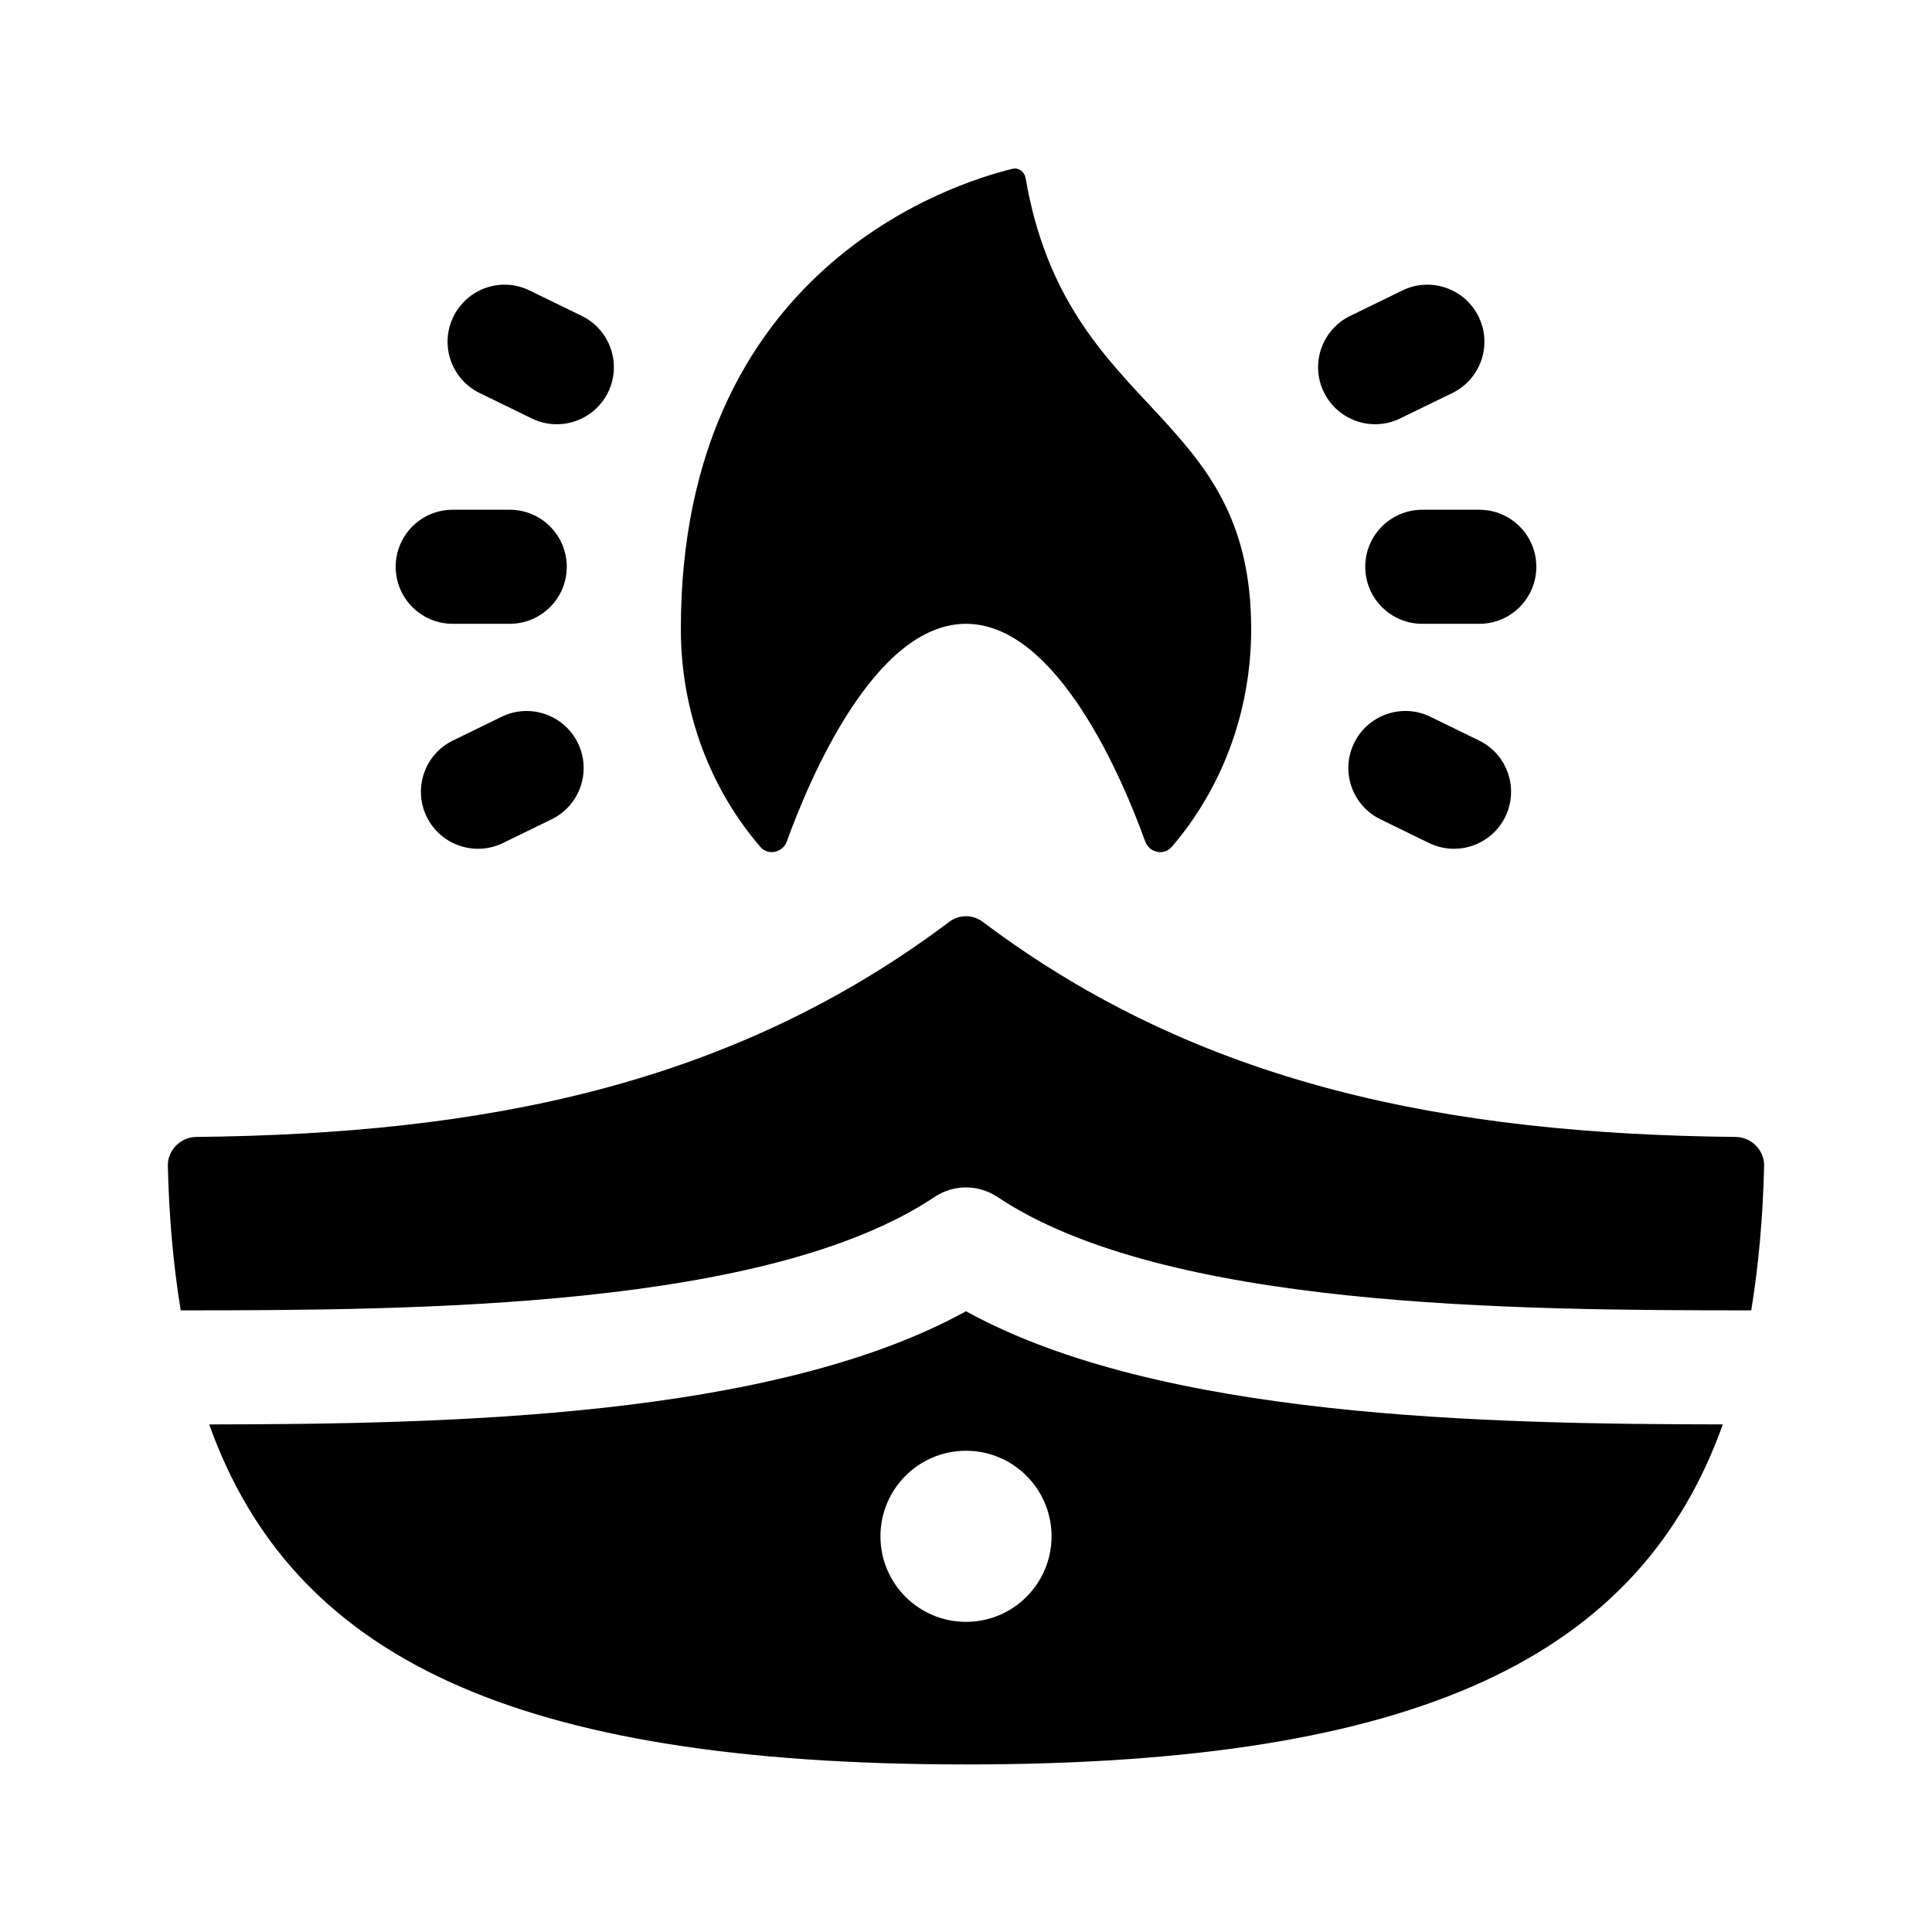
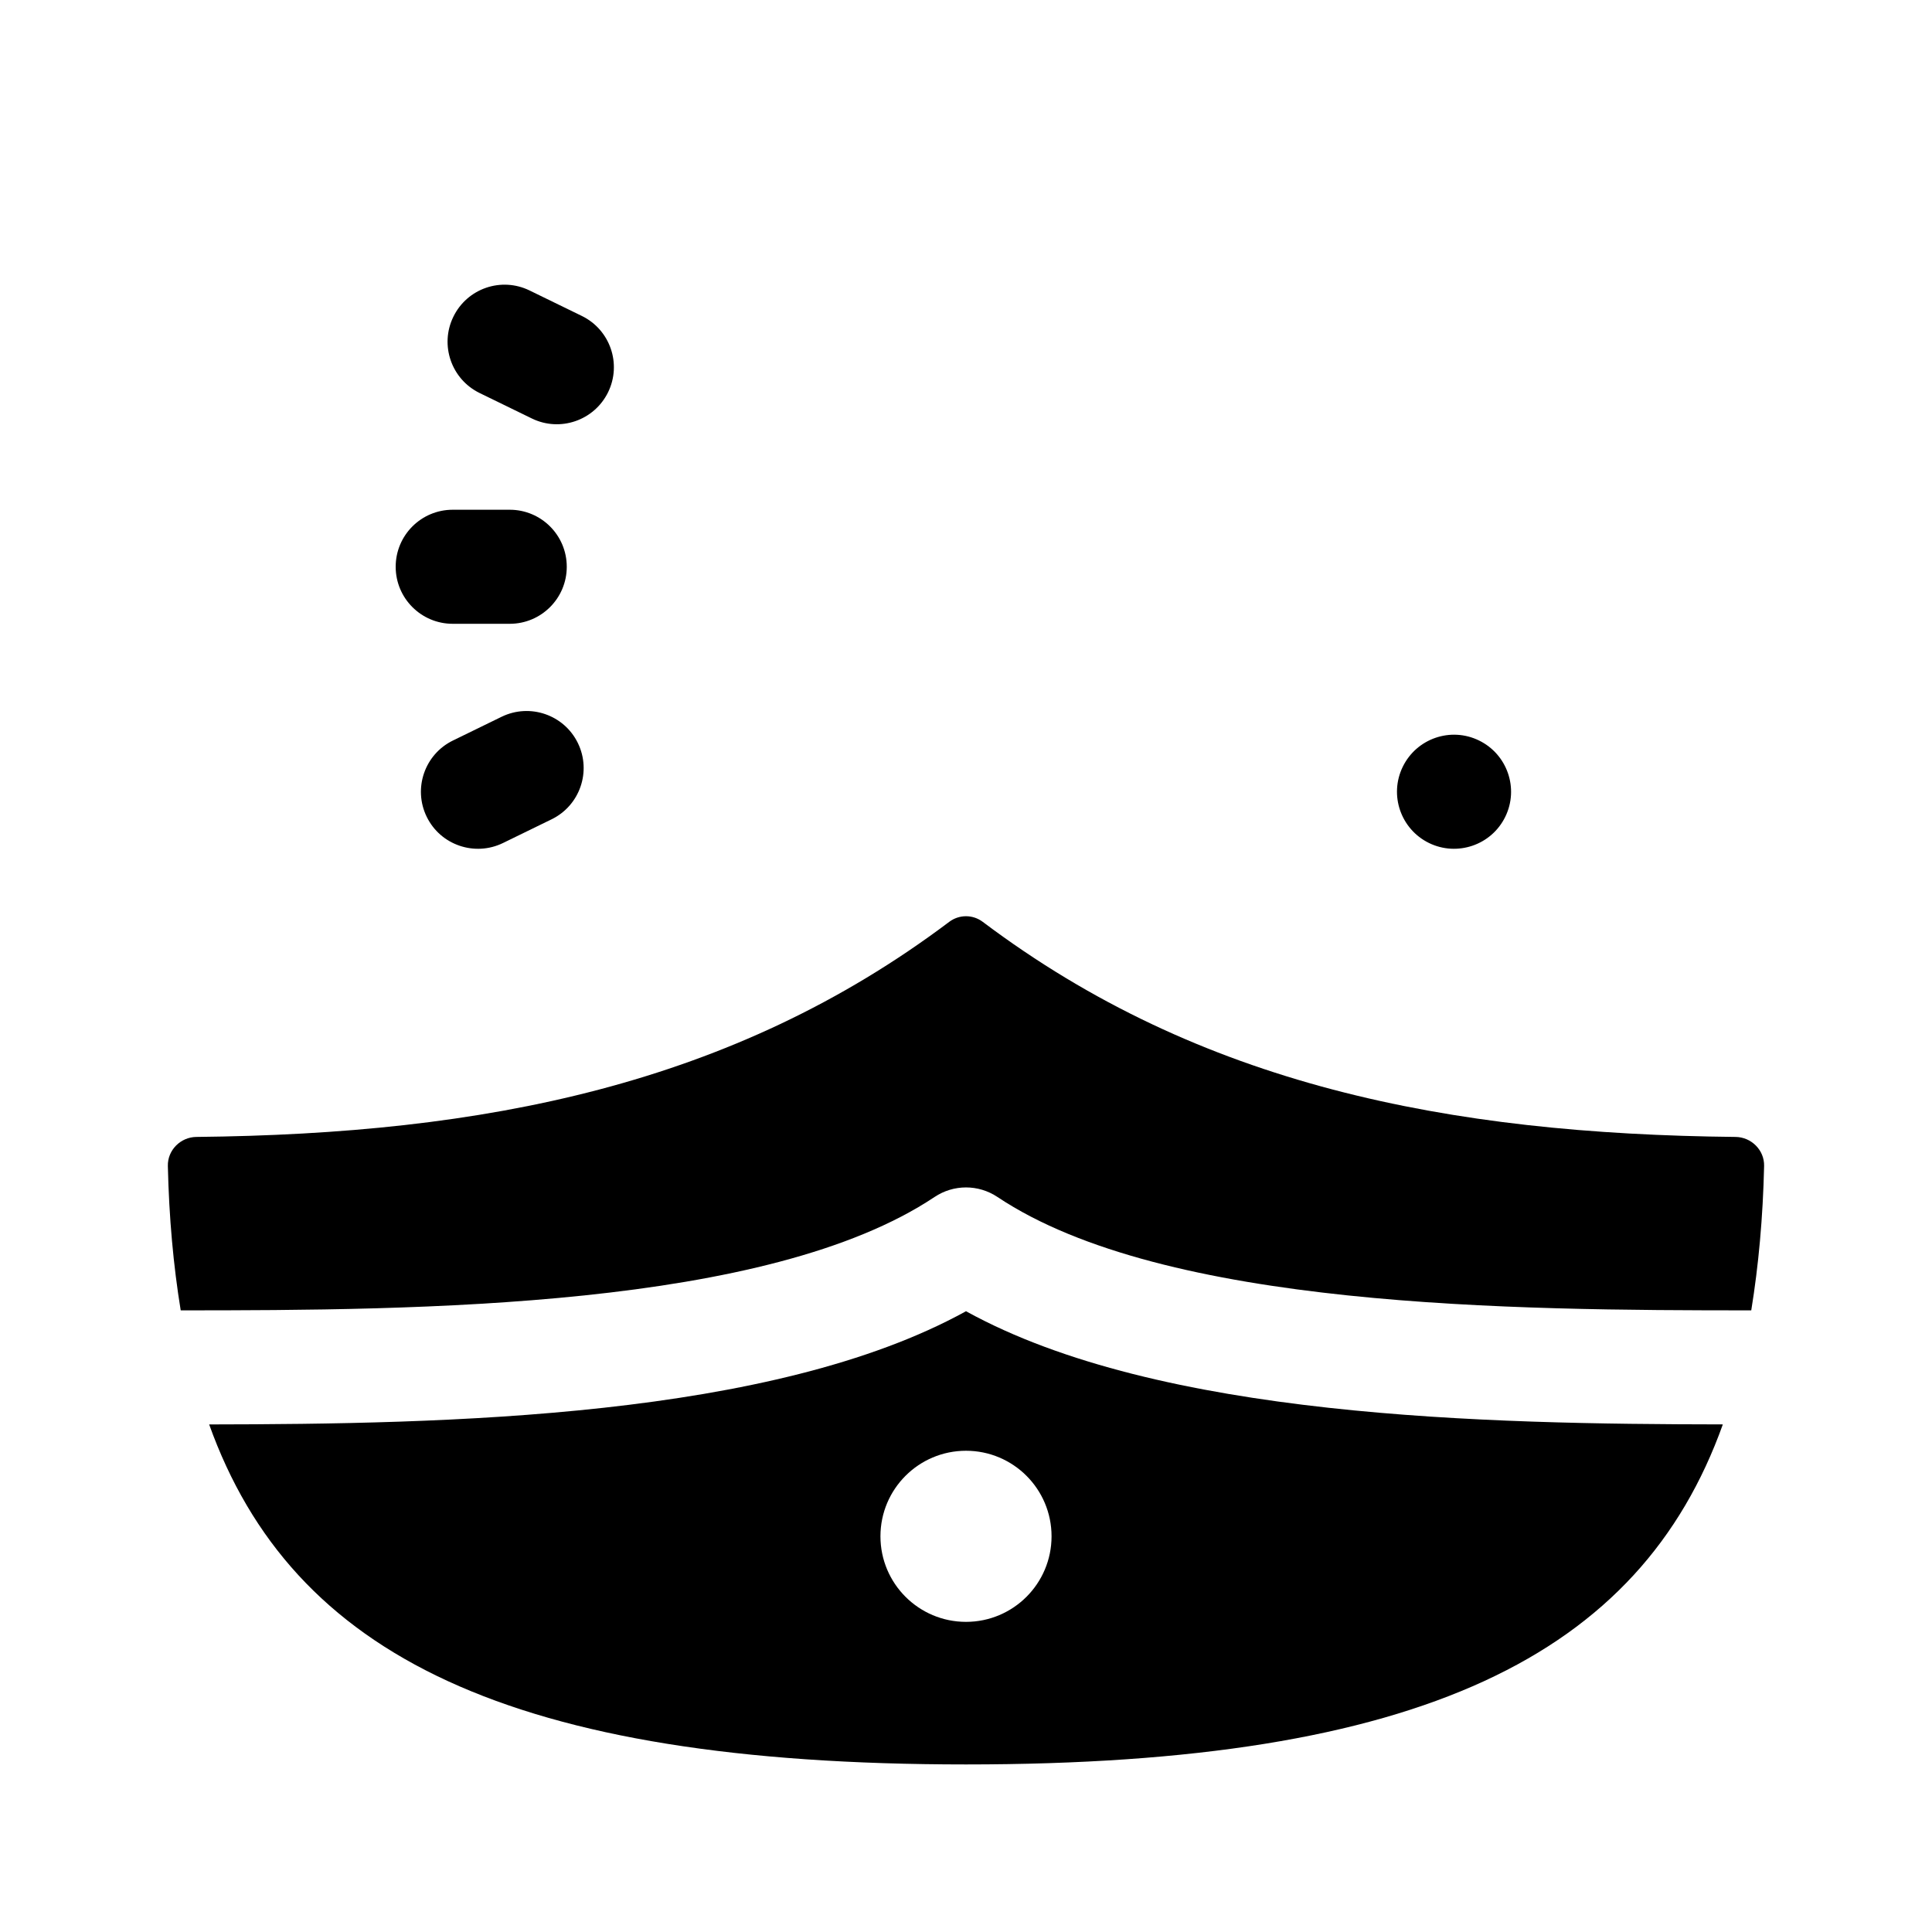
<svg xmlns="http://www.w3.org/2000/svg" fill="#000000" width="800px" height="800px" version="1.1" viewBox="144 144 512 512">
  <g>
-     <path d="m324.43 310.7c0-95.559 72.223-118.18 87.891-121.96 1.656-0.398 3.184 0.789 3.477 2.473 10.926 63.301 59.777 60.488 59.777 119.49 0 22.434-8.113 42.719-21.094 57.773-2.035 2.363-5.926 1.477-6.984-1.457-5.902-16.352-23.242-57.703-47.492-57.703-24.254 0-41.59 41.352-47.492 57.695-1.059 2.934-4.949 3.82-6.984 1.457-12.984-15.047-21.098-35.336-21.098-57.766z" />
    <path d="m400 491.49c-51.324 28.312-137.83 29.91-200.57 30 21.961 61.277 79.914 90.105 200.57 90.105s178.61-28.828 200.57-90.113c-62.742-0.09-149.25-1.684-200.57-29.992zm0 82.32c-12.52 0-22.672-10.152-22.672-22.672s10.152-22.672 22.672-22.672 22.672 10.152 22.672 22.672-10.152 22.672-22.672 22.672z" />
    <path d="m191.89 491.26c-1.941-11.879-3.094-24.57-3.406-38.273-0.098-4.188 3.371-7.648 7.559-7.688 76.145-0.785 141.98-13.695 199.5-56.992 2.648-1.996 6.262-1.996 8.906 0 57.523 43.301 123.36 56.203 199.5 56.992 4.188 0.047 7.652 3.508 7.559 7.688-0.312 13.703-1.473 26.395-3.406 38.273-62.992-0.012-155.55-0.539-199.75-30.039-5.066-3.387-11.629-3.387-16.695 0-44.211 29.508-136.77 30.035-199.76 30.039z" />
    <path d="m248.86 294.2c0-8.348 6.766-15.113 15.113-15.113h15.113c8.348 0 15.113 6.766 15.113 15.113 0 8.348-6.766 15.113-15.113 15.113h-15.113c-8.348 0-15.113-6.766-15.113-15.113z" />
    <path d="m264.14 227.95c3.652-7.512 12.688-10.641 20.207-6.969l13.84 6.746c7.508 3.664 10.625 12.707 6.969 20.207-3.664 7.508-12.723 10.621-20.207 6.969l-13.84-6.746c-7.508-3.664-10.625-12.711-6.969-20.207z" />
    <path d="m297.14 340.91c3.664 7.508 0.539 16.555-6.957 20.211l-12.891 6.289c-7.426 3.621-16.52 0.605-20.211-6.957-3.664-7.508-0.539-16.555 6.957-20.211l12.891-6.289c7.504-3.652 16.555-0.539 20.211 6.957z" />
-     <path d="m536.03 279.09c8.348 0 15.113 6.766 15.113 15.113 0 8.348-6.766 15.113-15.113 15.113h-15.113c-8.348 0-15.113-6.766-15.113-15.113 0-8.348 6.766-15.113 15.113-15.113z" />
-     <path d="m494.84 247.93c-3.664-7.496-0.539-16.547 6.969-20.207l13.84-6.746c7.477-3.664 16.547-0.539 20.207 6.969 3.664 7.496 0.539 16.547-6.969 20.207l-13.844 6.746c-7.394 3.621-16.508 0.609-20.203-6.969z" />
-     <path d="m535.96 340.24c7.496 3.664 10.621 12.707 6.957 20.211-3.699 7.57-12.797 10.578-20.211 6.957l-12.891-6.289c-7.496-3.664-10.621-12.707-6.957-20.211 3.664-7.496 12.695-10.625 20.211-6.957z" />
+     <path d="m535.96 340.24c7.496 3.664 10.621 12.707 6.957 20.211-3.699 7.57-12.797 10.578-20.211 6.957c-7.496-3.664-10.621-12.707-6.957-20.211 3.664-7.496 12.695-10.625 20.211-6.957z" />
  </g>
</svg>